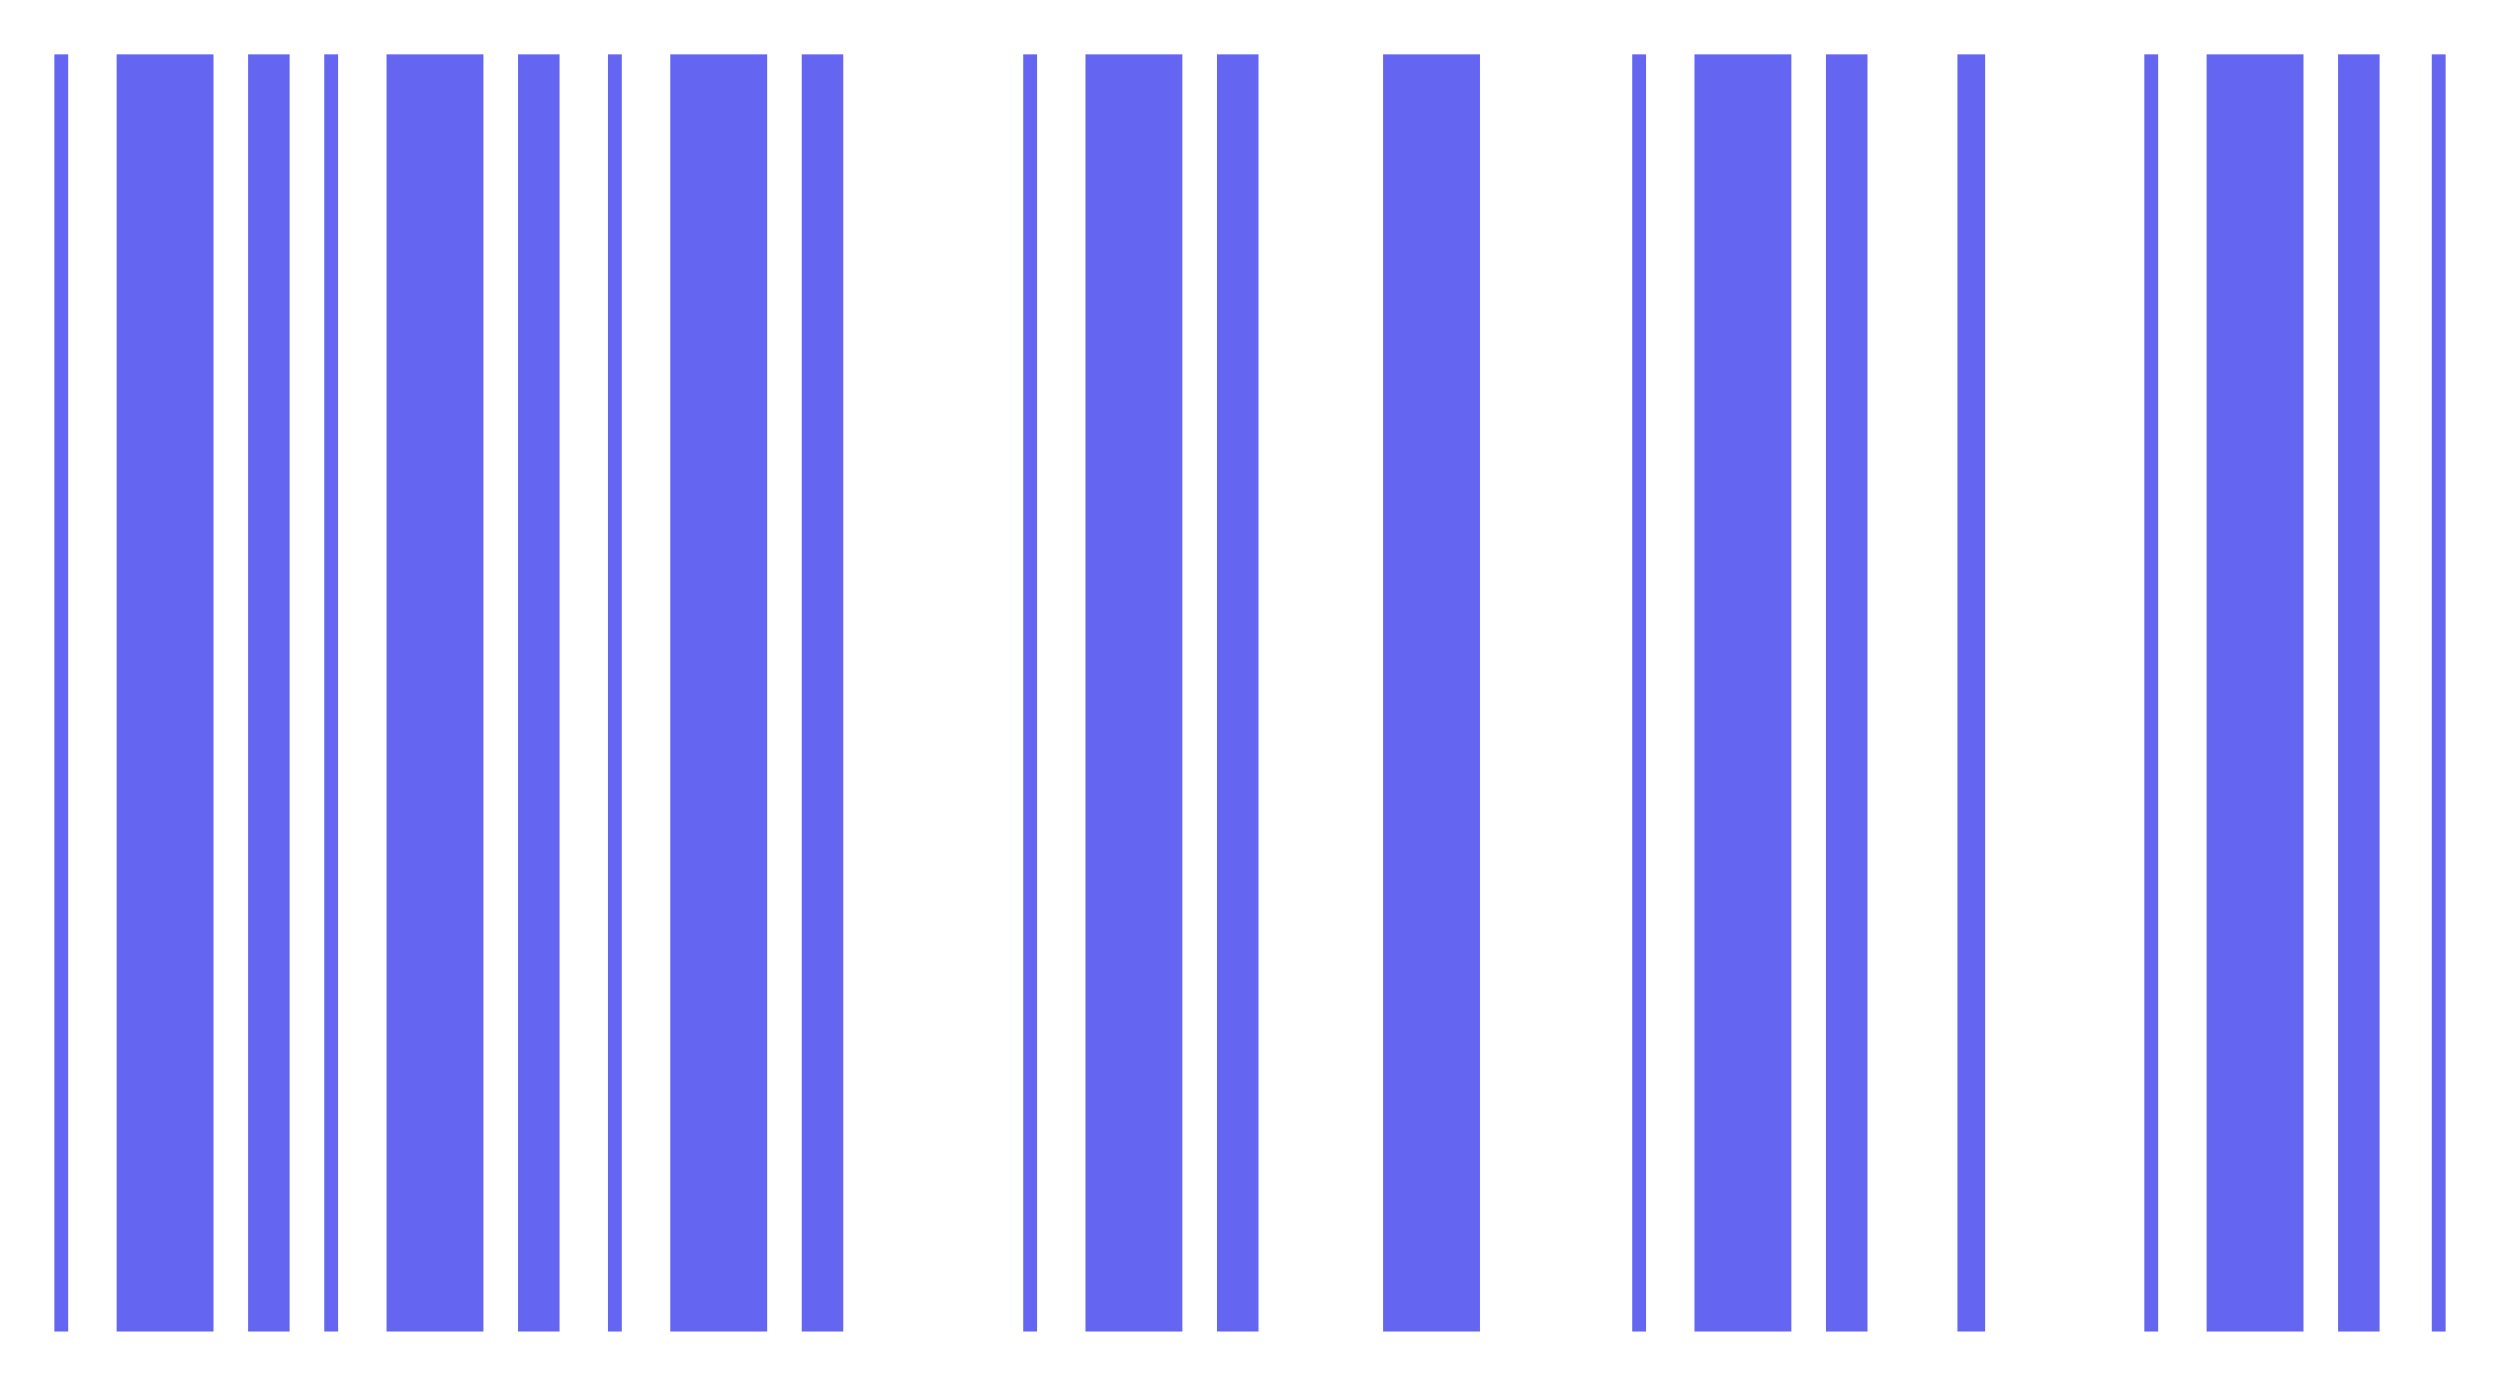
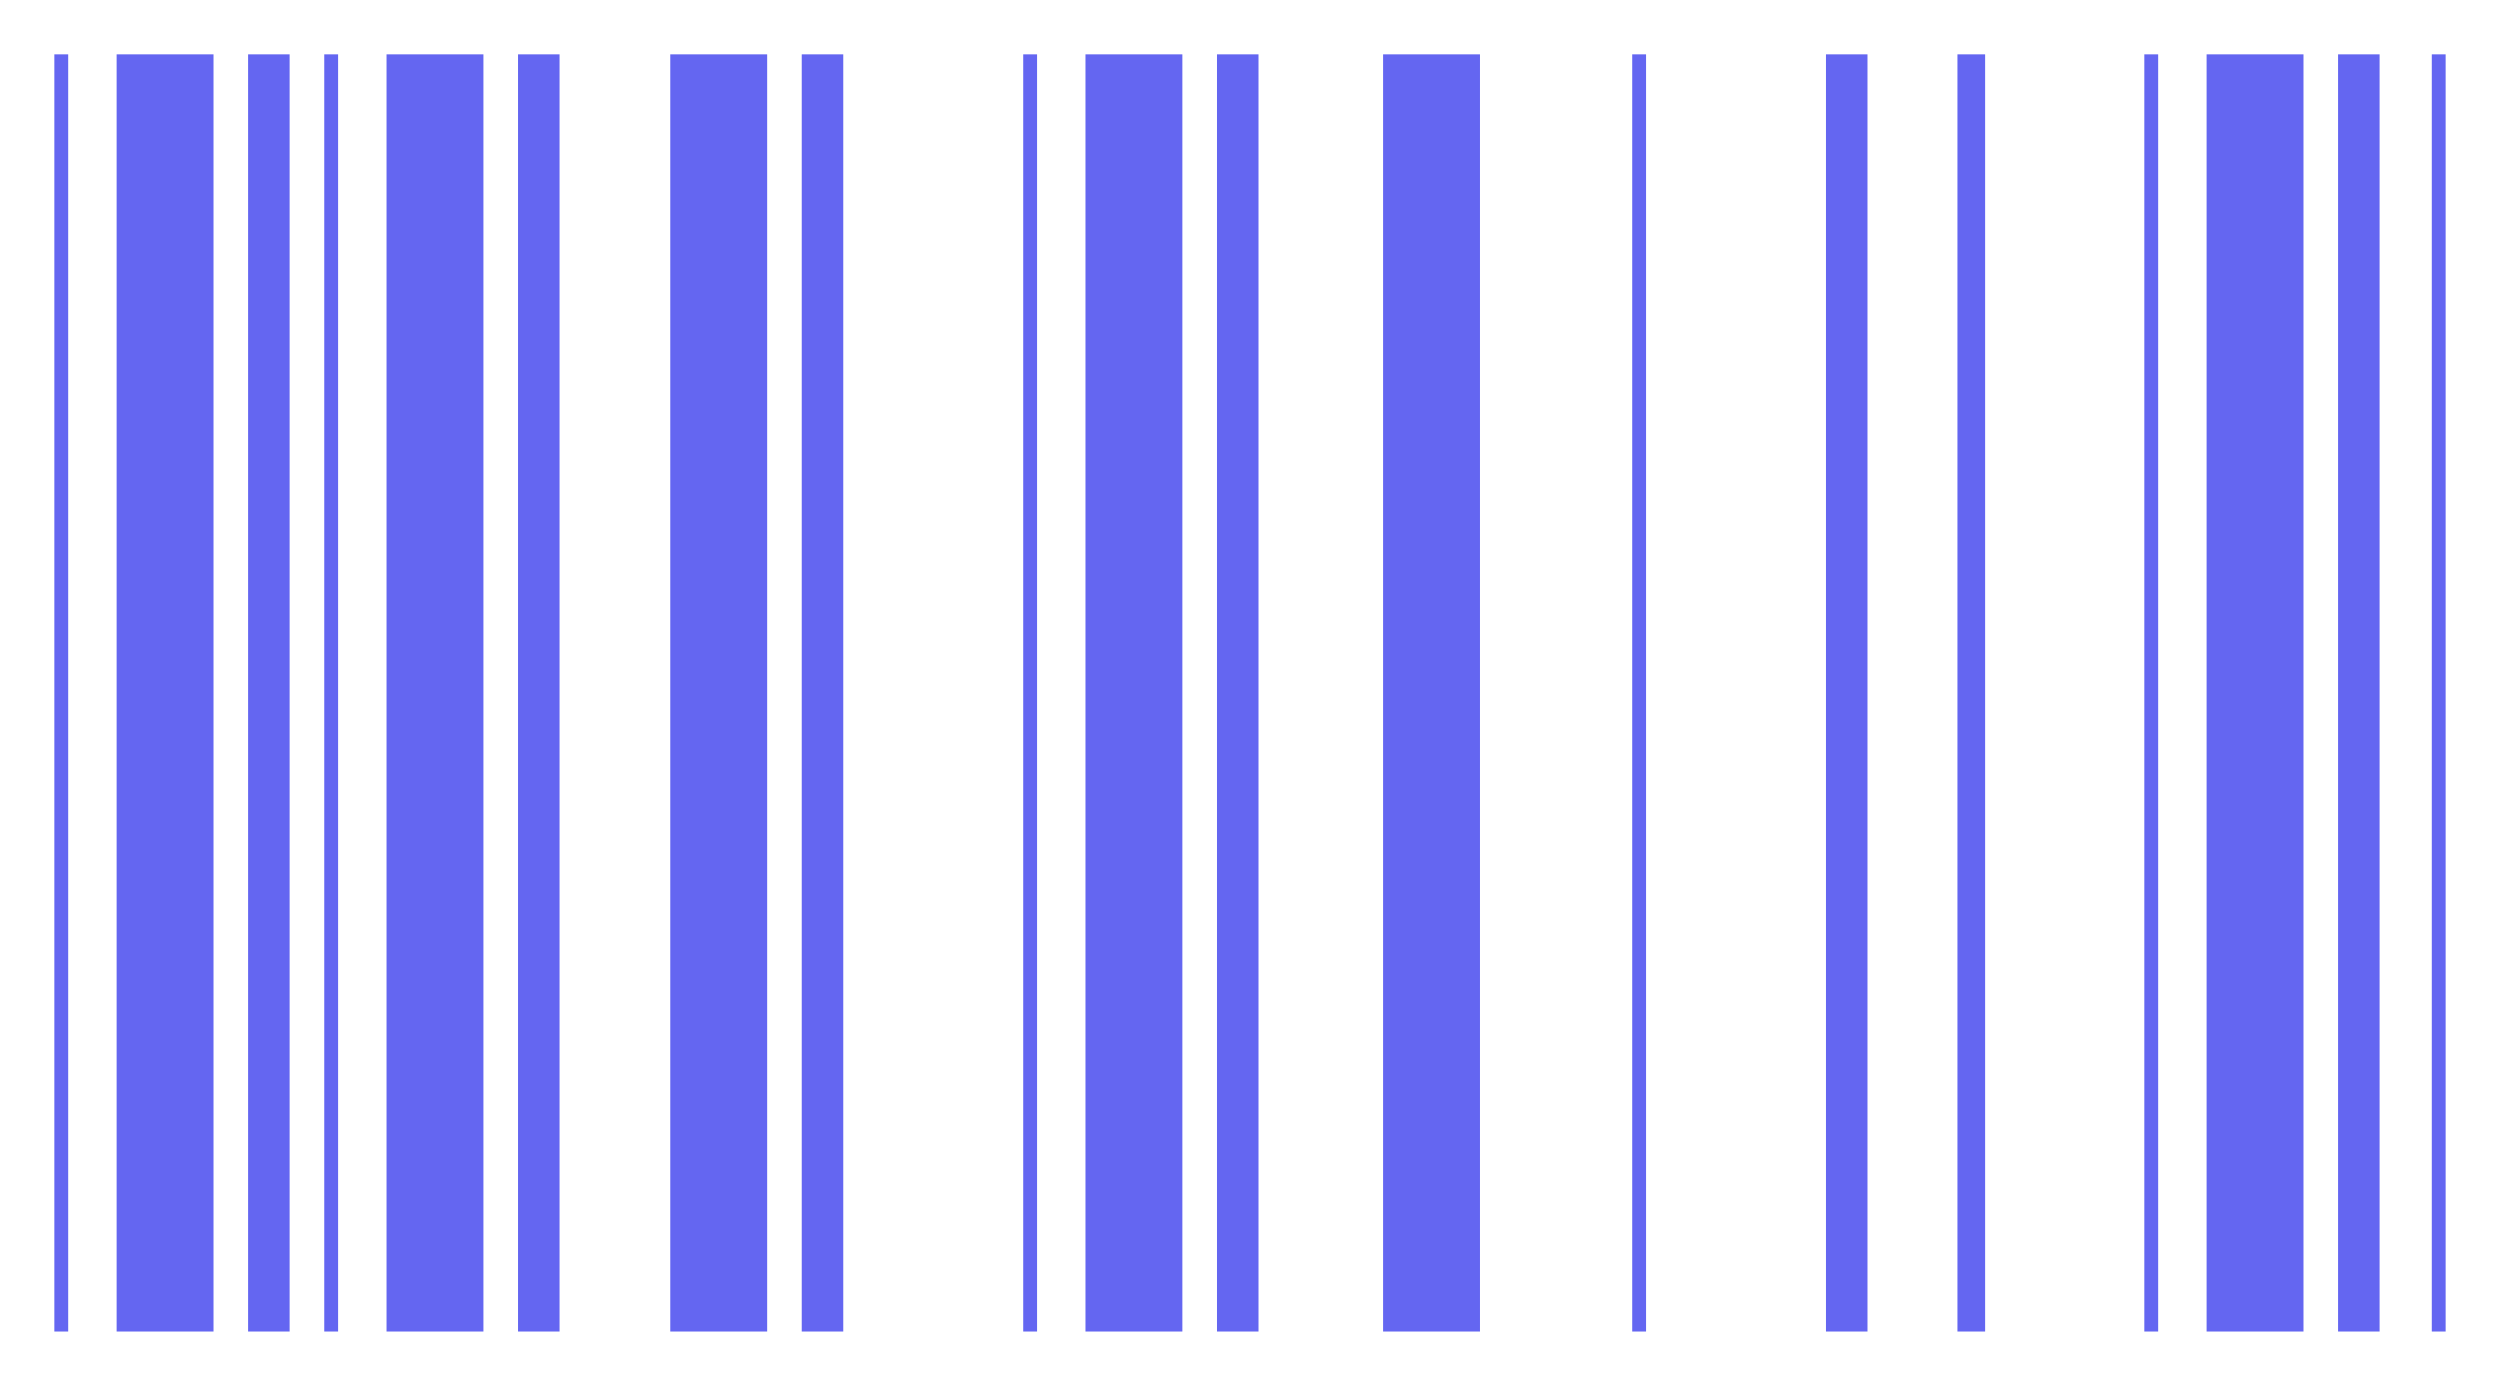
<svg xmlns="http://www.w3.org/2000/svg" width="184" height="102" viewBox="0 0 184 102" fill="none">
  <g filter="url(#filter0_d_248_64)">
    <rect x="8.584" width="7.131" height="94" fill="#6466F1" />
    <rect x="28.449" width="7.131" height="94" fill="#6466F1" />
    <rect x="49.332" width="7.131" height="94" fill="#6466F1" />
    <rect x="79.891" width="7.131" height="94" fill="#6466F1" />
-     <rect x="124.713" width="7.131" height="94" fill="#6466F1" />
    <rect x="101.795" width="7.131" height="94" fill="#6466F1" />
    <rect x="162.406" width="7.131" height="94" fill="#6466F1" />
    <rect x="144.068" width="2.037" height="94" fill="#6466F1" />
    <rect x="18.26" width="3.056" height="94" fill="#6466F1" />
    <rect x="38.127" width="3.056" height="94" fill="#6466F1" />
    <rect x="59.008" width="3.056" height="94" fill="#6466F1" />
    <rect x="89.57" width="3.056" height="94" fill="#6466F1" />
    <rect x="134.391" width="3.056" height="94" fill="#6466F1" />
    <rect x="172.082" width="3.056" height="94" fill="#6466F1" />
    <rect x="4" width="1.019" height="94" fill="#6466F1" />
    <rect x="23.865" width="1.019" height="94" fill="#6466F1" />
-     <rect x="44.746" width="1.019" height="94" fill="#6466F1" />
    <rect x="75.309" width="1.019" height="94" fill="#6466F1" />
    <rect x="120.131" width="1.019" height="94" fill="#6466F1" />
    <rect x="157.822" width="1.019" height="94" fill="#6466F1" />
    <rect x="178.98" width="1.019" height="94" fill="#6466F1" />
  </g>
  <defs>
    <filter id="filter0_d_248_64" x="0" y="0" width="184" height="102" filterUnits="userSpaceOnUse" color-interpolation-filters="sRGB">
      <feFlood flood-opacity="0" result="BackgroundImageFix" />
      <feColorMatrix in="SourceAlpha" type="matrix" values="0 0 0 0 0 0 0 0 0 0 0 0 0 0 0 0 0 0 127 0" result="hardAlpha" />
      <feOffset dy="4" />
      <feGaussianBlur stdDeviation="2" />
      <feComposite in2="hardAlpha" operator="out" />
      <feColorMatrix type="matrix" values="0 0 0 0 0 0 0 0 0 0 0 0 0 0 0 0 0 0 0.25 0" />
      <feBlend mode="normal" in2="BackgroundImageFix" result="effect1_dropShadow_248_64" />
      <feBlend mode="normal" in="SourceGraphic" in2="effect1_dropShadow_248_64" result="shape" />
    </filter>
  </defs>
</svg>